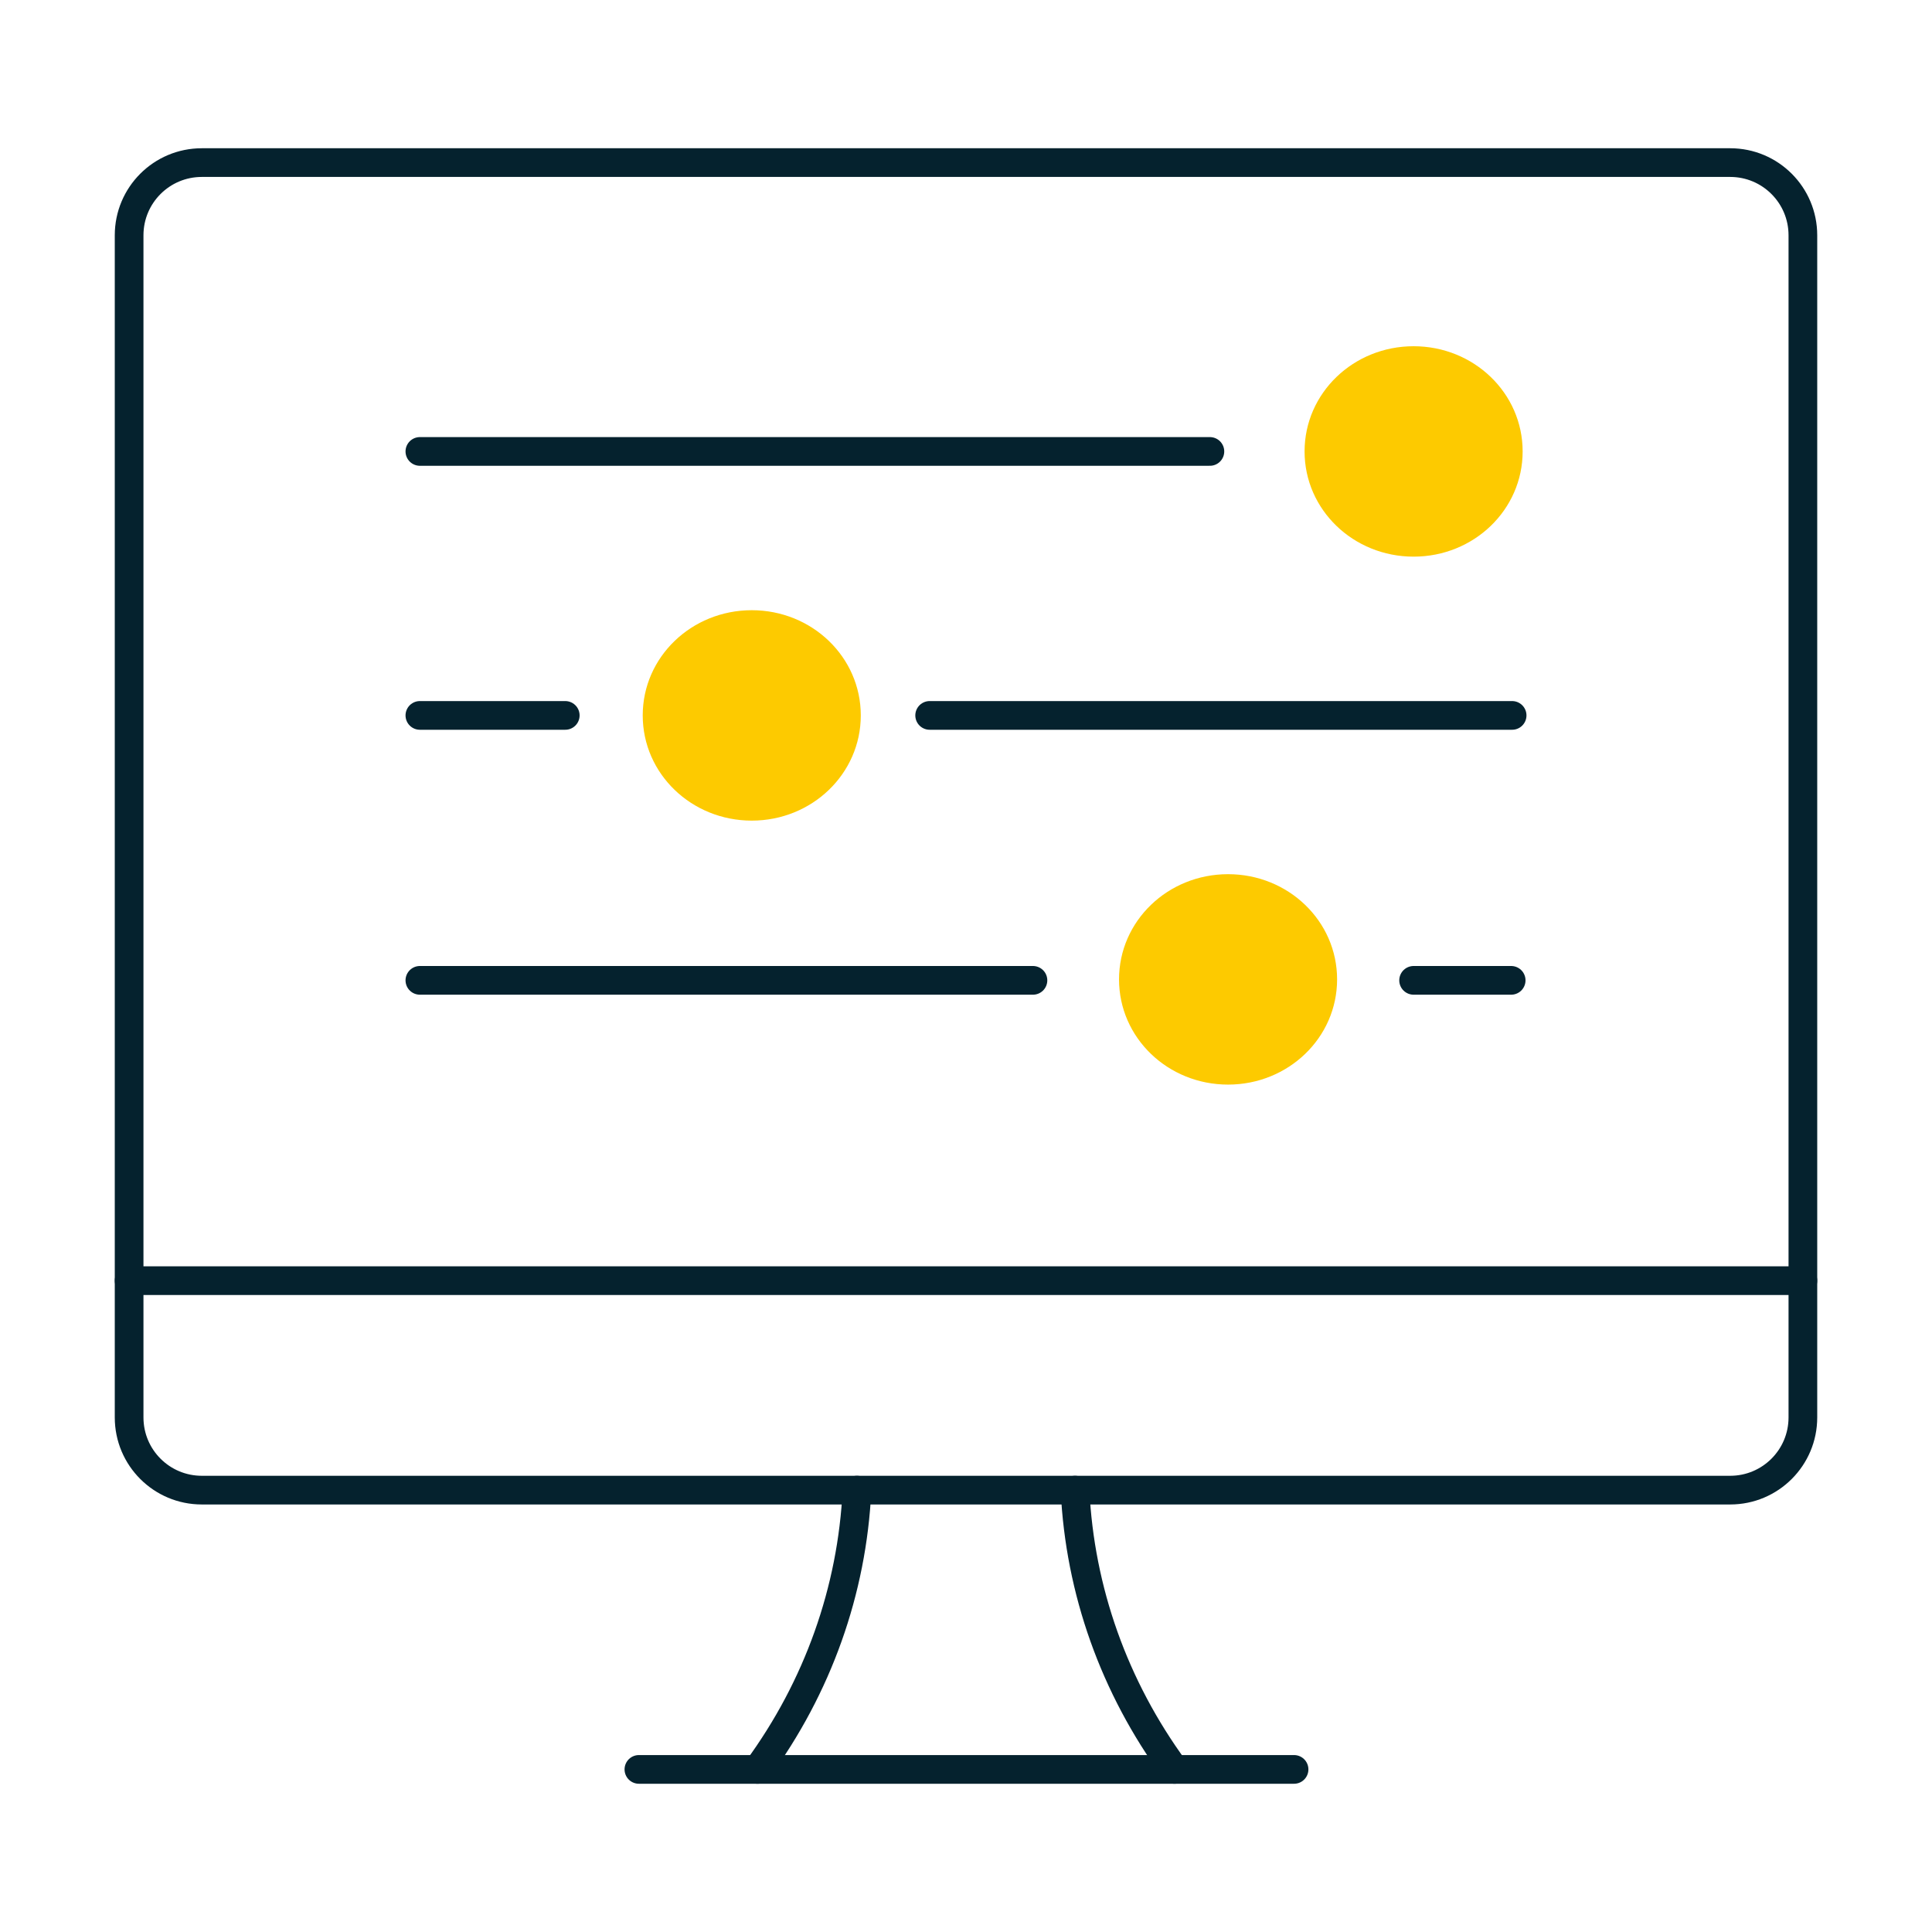
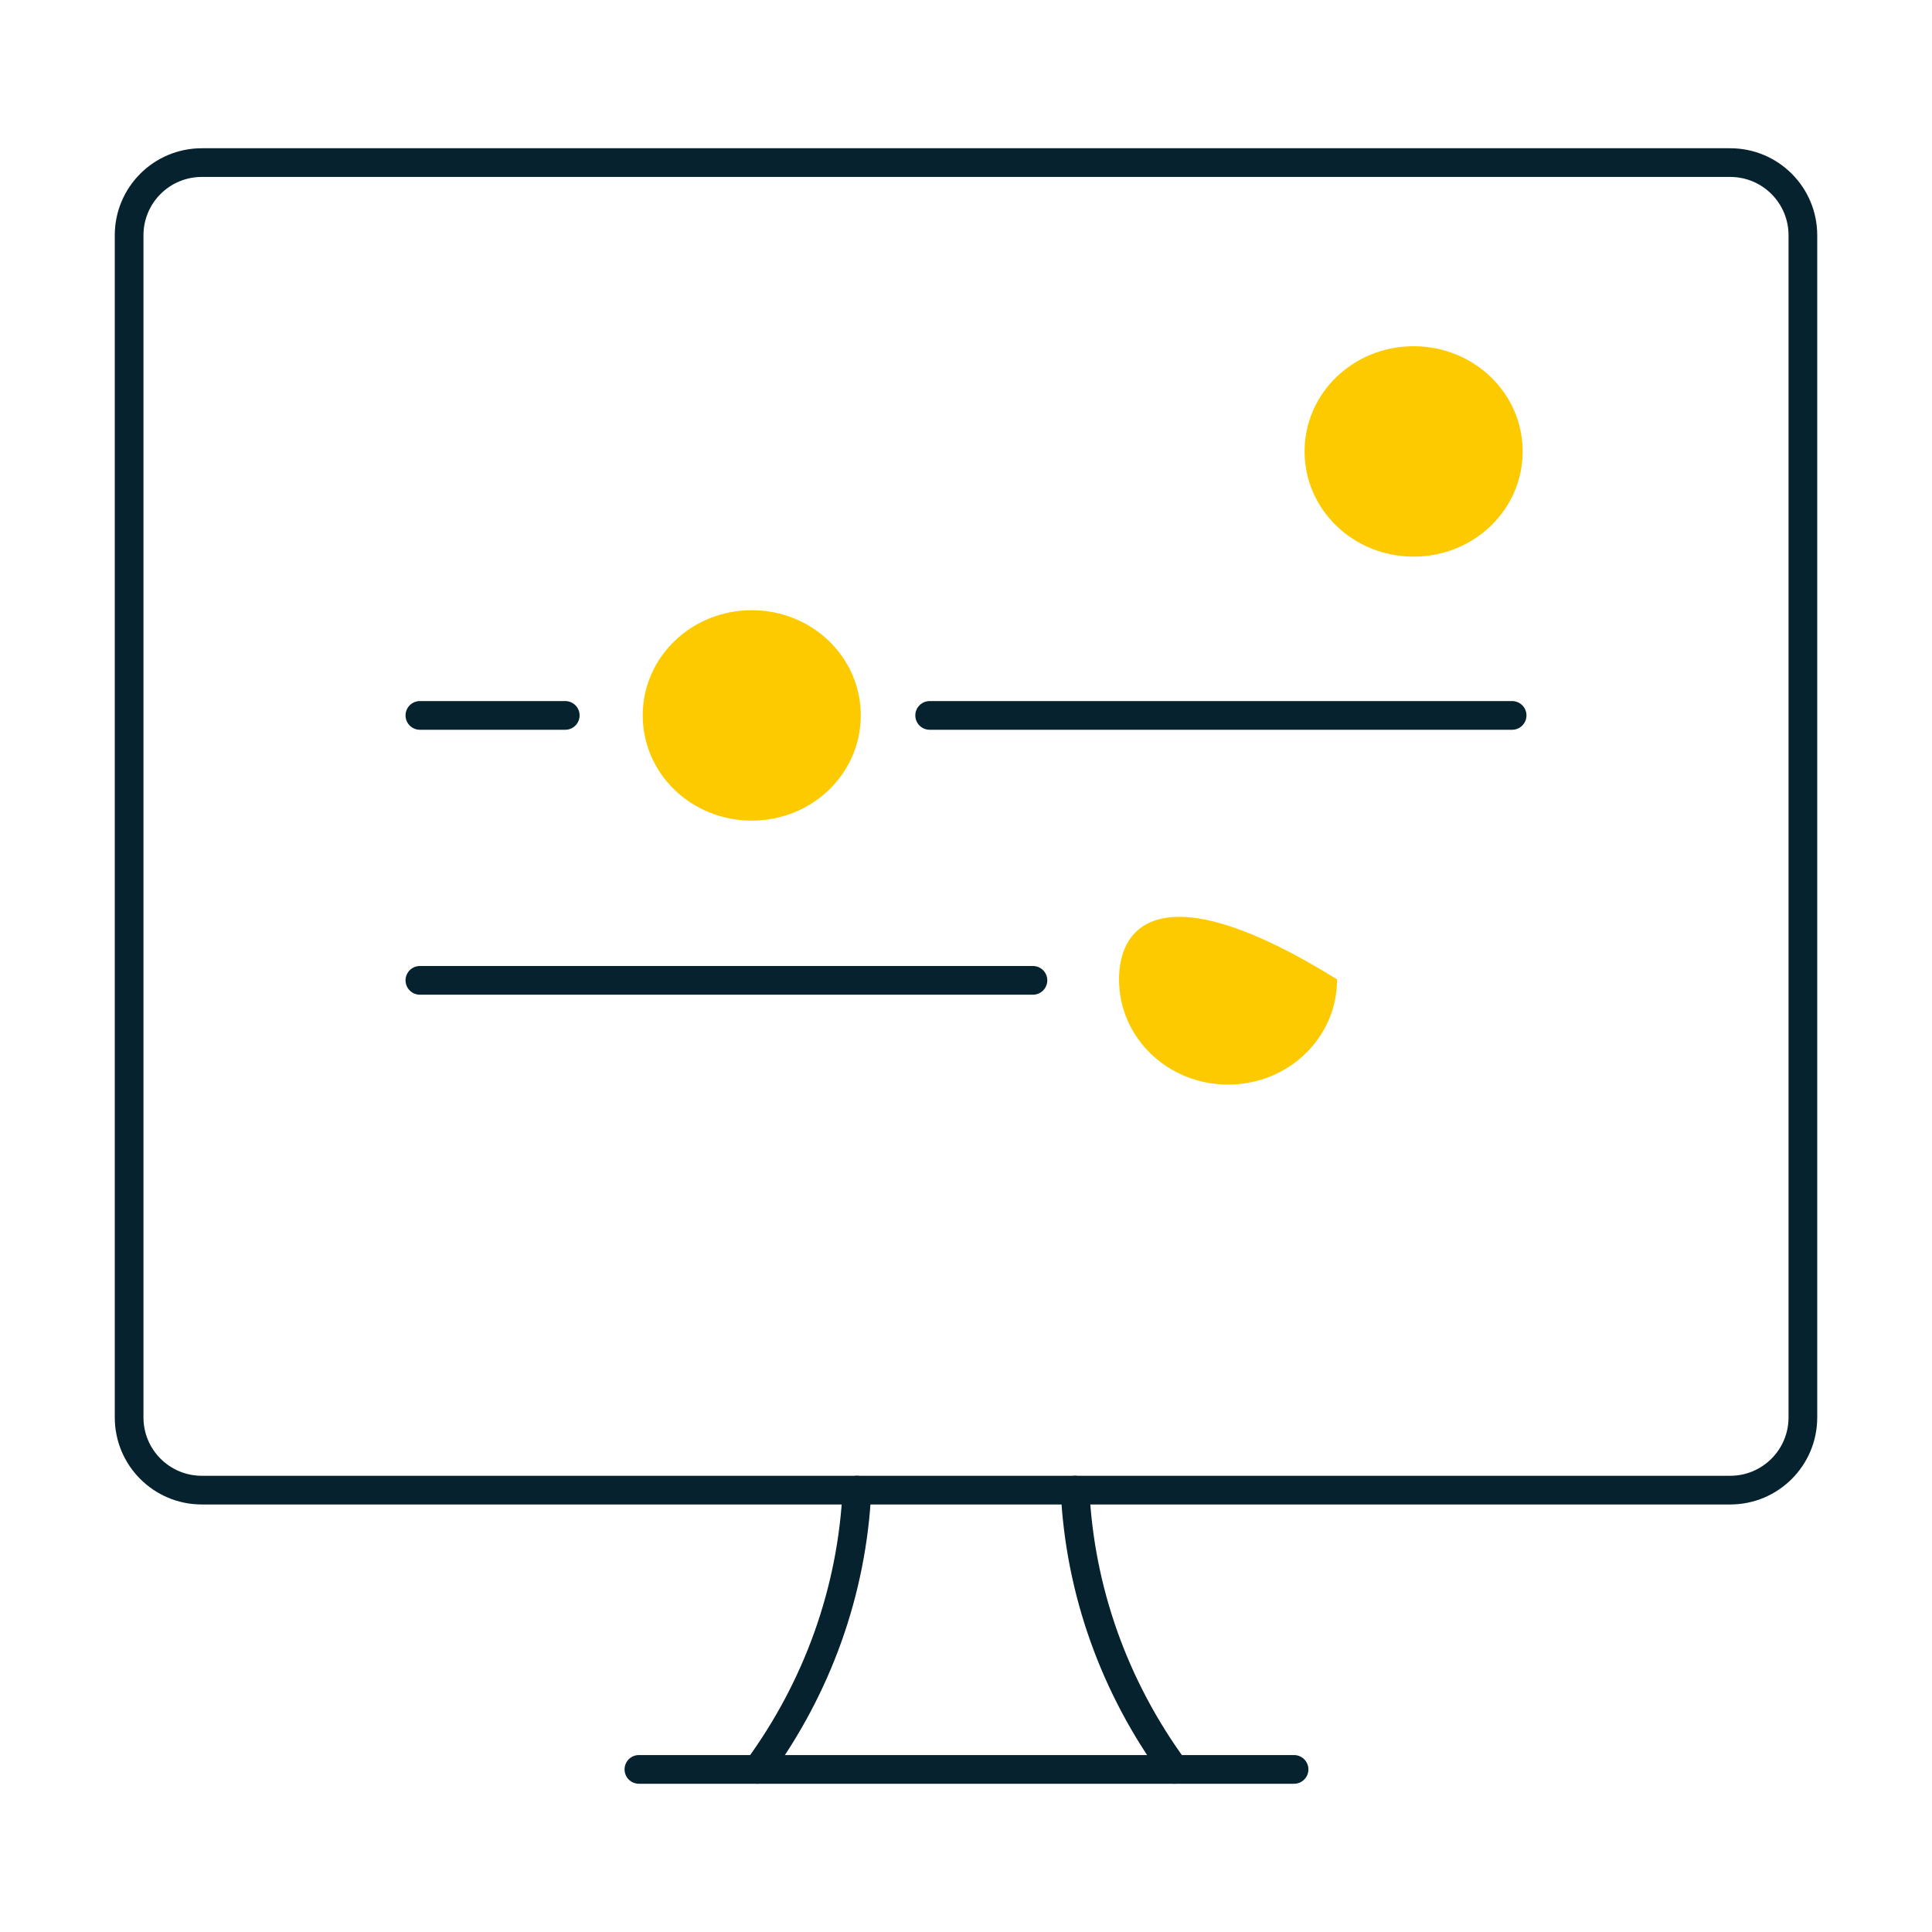
<svg xmlns="http://www.w3.org/2000/svg" width="202px" height="202px" viewBox="0 0 202 202" version="1.1">
  <title>Icon/Plan/Record and Manage Attendance Copy</title>
  <g id="Icon/Plan/Record-and-Manage-Attendance-Copy" stroke="none" stroke-width="1" fill="none" fill-rule="evenodd">
-     <rect id="Rectangle" x="0" y="0" width="202" height="202" />
    <path d="M78.6,85.8 C84.9,85.8 90,80.9 90,74.8 C90,68.7 84.9,63.8 78.6,63.8 C72.3,63.8 67.2,68.7 67.2,74.8 C67.2,80.9 72.3,85.8 78.6,85.8 Z" id="Oval_155" fill="#FDCA00" />
    <path d="M147.8,58.2 C154.1,58.2 159.2,53.3 159.2,47.2 C159.2,41.1 154.1,36.2 147.8,36.2 C141.5,36.2 136.4,41.1 136.4,47.2 C136.4,53.3 141.5,58.2 147.8,58.2 Z" id="Oval_155_1_" fill="#FDCA00" />
-     <path d="M128.4,113.4 C134.7,113.4 139.8,108.5 139.8,102.4 C139.8,96.3 134.7,91.4 128.4,91.4 C122.1,91.4 117,96.3 117,102.4 C117,108.5 122.1,113.4 128.4,113.4 Z" id="Oval_156" fill="#FDCA00" />
+     <path d="M128.4,113.4 C134.7,113.4 139.8,108.5 139.8,102.4 C122.1,91.4 117,96.3 117,102.4 C117,108.5 122.1,113.4 128.4,113.4 Z" id="Oval_156" fill="#FDCA00" />
    <line x1="43.9" y1="74.8" x2="59.1" y2="74.8" id="Shape_968" stroke="#05222E" stroke-width="3" stroke-linecap="round" stroke-linejoin="round" />
    <line x1="97.2" y1="74.8" x2="158.1" y2="74.8" id="Shape_969" stroke="#05222E" stroke-width="3" stroke-linecap="round" stroke-linejoin="round" />
-     <line x1="43.9" y1="47.2" x2="126.5" y2="47.2" id="Shape_968_1_" stroke="#05222E" stroke-width="3" stroke-linecap="round" stroke-linejoin="round" />
    <path d="M79.2,185 C85.5,176.4 89.1,166.3 89.6,155.8" id="Shape_970" stroke="#05222E" stroke-width="3" stroke-linecap="round" stroke-linejoin="round" />
    <path d="M122.8,185 C116.5,176.4 112.9,166.3 112.4,155.8" id="Shape_971" stroke="#05222E" stroke-width="3" stroke-linecap="round" stroke-linejoin="round" />
    <line x1="66.8" y1="185" x2="135.3" y2="185" id="Shape_972" stroke="#05222E" stroke-width="3" stroke-linecap="round" stroke-linejoin="round" />
-     <line x1="13.5" y1="133.9" x2="188.5" y2="133.9" id="Shape_973" stroke="#05222E" stroke-width="3" stroke-linecap="round" stroke-linejoin="round" />
    <path d="M13.5,24.6 C13.5,20.4 16.9,17 21.1,17 L180.9,17 C185.1,17 188.5,20.4 188.5,24.6 L188.5,148.2 C188.5,152.4 185.1,155.8 180.9,155.8 L21.1,155.8 C16.9,155.8 13.5,152.4 13.5,148.2 L13.5,24.6 Z" id="Rectangle-path_57" stroke="#05222E" stroke-width="3" stroke-linecap="round" stroke-linejoin="round" />
    <line x1="108" y1="102.5" x2="43.9" y2="102.5" id="Shape_974" stroke="#05222E" stroke-width="3" stroke-linecap="round" stroke-linejoin="round" />
-     <line x1="147.8" y1="102.5" x2="158" y2="102.5" id="Shape_975" stroke="#05222E" stroke-width="3" stroke-linecap="round" stroke-linejoin="round" />
  </g>
</svg>